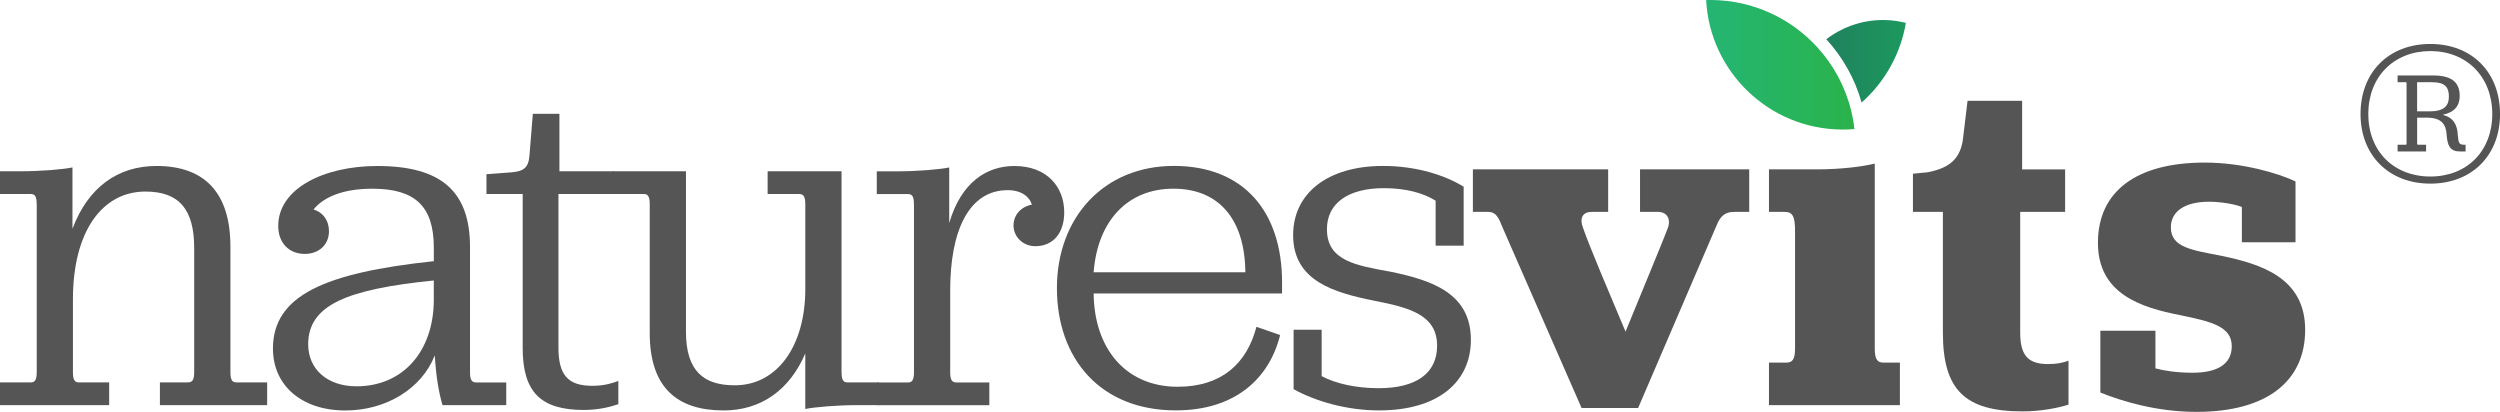
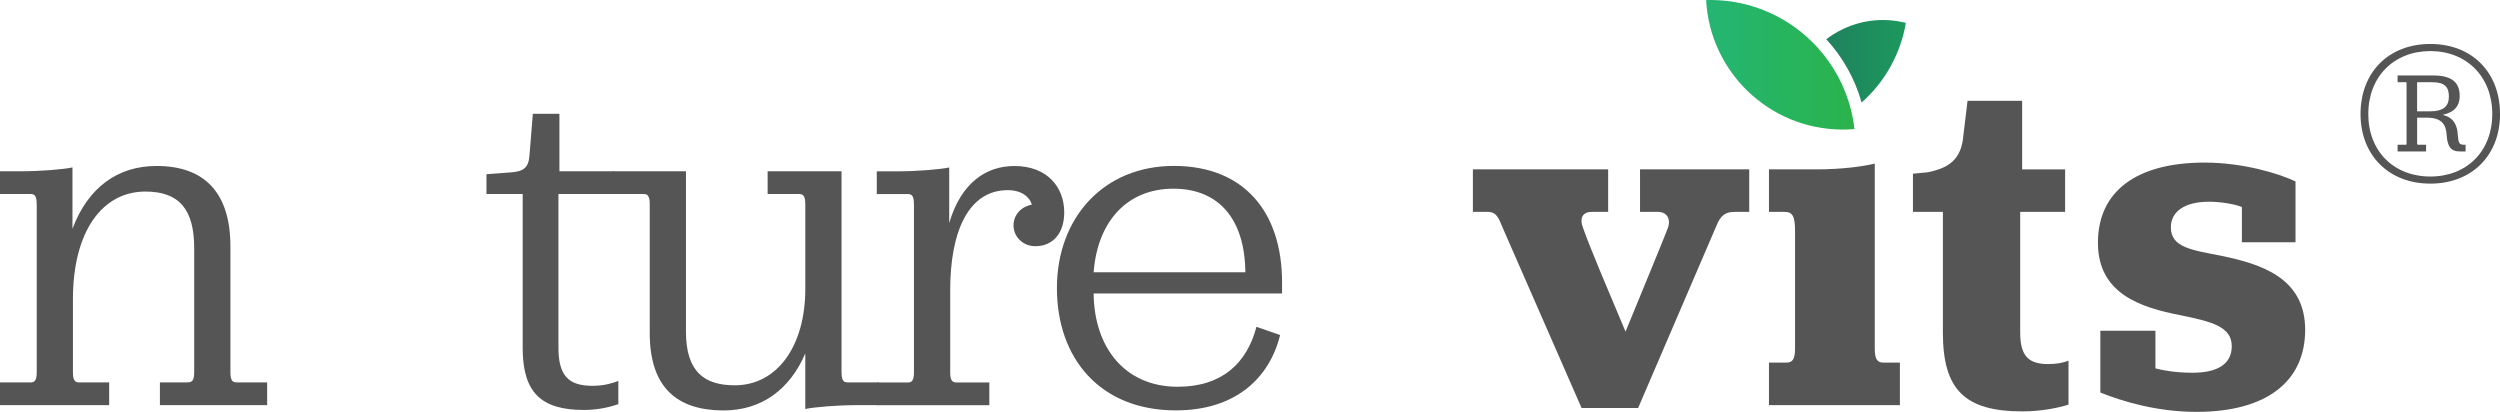
<svg xmlns="http://www.w3.org/2000/svg" id="Layer_1" data-name="Layer 1" viewBox="0 0 899.1 148.13">
  <defs>
    <style>
      .cls-1 {
        fill: #545554;
      }

      .cls-2 {
        fill: url(#_Áåçûìÿííûé_ãðàäèåíò_46);
      }

      .cls-3 {
        fill: url(#_Áåçûìÿííûé_ãðàäèåíò_36);
      }
    </style>
    <linearGradient id="_Áåçûìÿííûé_ãðàäèåíò_46" data-name="Áåçûìÿííûé ãðàäèåíò 46" x1="656.81" y1="22.03" x2="685.43" y2="22.03" gradientUnits="userSpaceOnUse">
      <stop offset="0" stop-color="#20815e" />
      <stop offset="1" stop-color="#1c995d" />
    </linearGradient>
    <linearGradient id="_Áåçûìÿííûé_ãðàäèåíò_36" data-name="Áåçûìÿííûé ãðàäèåíò 36" x1="613.59" y1="23.3" x2="666.93" y2="23.3" gradientUnits="userSpaceOnUse">
      <stop offset="0" stop-color="#24b574" />
      <stop offset="1" stop-color="#2ab34b" />
    </linearGradient>
  </defs>
  <g>
    <path class="cls-1" d="m26.06,82.28c5.56-14.77,16.16-22.59,30.23-22.59,17.55,0,26.58,9.9,26.58,29.01v45.17c0,3.13.87,3.65,2.26,3.65h10.95v8.17h-38.57v-8.17h9.9c1.56,0,2.43-.52,2.43-3.65v-44.65c0-13.9-5.39-20.33-17.55-20.33-15.46,0-26.06,14.25-26.06,38.75v26.24c0,3.13.87,3.65,2.26,3.65h10.77v8.17H0v-8.17h10.95c1.39,0,2.26-.52,2.26-3.65v-59.94c0-3.3-.52-4.17-2.26-4.17H0v-8.17h7.12c7.82,0,15.64-.69,18.94-1.39v22.07Z" />
-     <path class="cls-1" d="m112.75,75.33c3.47,1.04,5.56,4,5.56,7.82,0,5.04-3.82,8.17-8.69,8.17-5.73,0-9.56-4-9.56-10.08,0-13.38,16.33-21.54,35.62-21.54,22.93,0,33.36,9.03,33.36,29.19v45c0,2.61.52,3.65,2.26,3.65h10.77v8.17h-22.93c-1.39-4.86-2.26-9.9-2.78-17.9-4.69,11.99-17.55,19.81-32.14,19.81-15.98,0-26.06-9.21-26.06-22.24,0-19.11,18.59-27.28,57.86-31.45v-4.86c0-14.94-6.78-21.2-22.07-21.2-10.25,0-17.37,2.78-21.2,7.47Zm43.26,32.84v-7.3c-30.93,3.13-45.17,8.69-45.17,22.94,0,9.03,6.95,15.12,17.37,15.12,16.68,0,27.63-12.51,27.8-30.75Z" />
    <path class="cls-1" d="m187.98,125.02v-55.25h-13.03v-7.12s9.56-.7,9.21-.7c4-.35,5.91-1.56,6.25-5.91l1.22-15.12h9.56v20.68h19.63v8.17h-19.98v55.25c0,9.9,3.47,13.73,12.16,13.73,4.34,0,6.95-.87,9.38-1.74v8.34c-2.43.87-6.95,2.09-12.34,2.09-15.64,0-22.07-6.43-22.07-22.41Z" />
    <path class="cls-1" d="m289.61,147.09v-19.98c-5.56,13.03-15.81,20.5-29.36,20.5-16.68,0-26.58-8.17-26.58-27.8v-46.39c0-3.13-.87-3.65-2.26-3.65h-10.95v-8.17h26.24v57.68c0,14.42,6.6,19.29,17.55,19.29,15.46,0,25.37-14.42,25.37-34.57v-30.58c0-3.13-.87-3.65-2.43-3.65h-11.12v-8.17h26.58v71.76c0,3.3.52,4.17,2.26,4.17h11.12v8.17h-7.3c-7.82,0-15.64.69-19.11,1.39Z" />
    <path class="cls-1" d="m341.38,80.2c4.34-14.77,13.55-20.5,23.46-20.5,11.64,0,17.9,7.47,17.9,16.68,0,7.47-4,12.16-10.42,12.16-4.34,0-7.82-3.3-7.82-7.47,0-3.82,2.78-6.78,6.6-7.47-.69-2.43-3.3-5.21-8.69-5.21-14.07,0-20.68,14.77-20.68,35.97v29.54c0,3.13.87,3.65,2.43,3.65h11.64v8.17h-40.31v-8.17h10.95c1.39,0,2.26-.52,2.26-3.65v-59.94c0-3.3-.52-4.17-2.26-4.17h-11.12v-8.17h7.12c7.64,0,15.46-.69,18.94-1.39v19.98Z" />
    <path class="cls-1" d="m393.32,105.56c.17,19.29,11.12,33.53,30.23,33.53,15.81,0,24.85-8.34,28.32-21.55l8.51,2.95c-3.82,15.46-15.98,27.1-37.53,27.1-27.1,0-42.74-18.59-42.74-43.96s16.85-43.96,42.05-43.96,38.92,16.51,38.92,41.87v4h-67.76Zm0-7.64h54.56c-.17-18.94-9.38-30.06-25.89-30.06s-27.28,11.64-28.67,30.06Z" />
-     <path class="cls-1" d="m465.24,118.59h10.08v16.68c4.86,2.61,12.16,4.34,20.5,4.34,13.55,0,21.02-5.39,21.02-15.29,0-11.12-10.08-13.73-22.59-16.16-14.59-2.95-29.19-7.12-29.19-23.63,0-14.94,12.34-24.85,32.32-24.85,11.99,0,22.24,3.3,29.01,7.47v21.2h-10.08v-16.16c-4.34-2.78-10.77-4.52-18.59-4.52-12.86,0-20.5,5.39-20.5,14.77,0,11.47,10.6,13.03,22.93,15.29,15.29,3.13,28.84,7.99,28.84,24.5,0,15.29-11.99,25.37-33.01,25.37-11.64,0-22.93-3.3-30.75-7.64v-21.37Z" />
    <path class="cls-1" d="m584.6,119.29c5.91-14.42,13.9-33.71,15.12-37.01,1.39-3.47-.17-6.08-3.47-6.08h-6.43v-15.29h39.27v15.29h-5.21c-3.13,0-5.04,1.04-6.6,5.04l-28.15,65.5h-20.33l-28.67-65.5c-1.56-4.17-2.78-5.04-5.21-5.04h-5.21v-15.29h48.65v15.29h-5.91c-3.13,0-4.52,2.08-3.13,5.73,2.26,6.6,9.73,24.15,15.29,37.35Z" />
    <path class="cls-1" d="m636.19,130.41h6.25c2.08,0,3.13-1.04,3.13-5.04v-42.22c0-5.39-.87-6.95-3.82-6.95h-5.56v-15.29h17.2c8.86,0,16.68-1.04,20.85-2.08v66.54c0,4,1.04,5.04,3.13,5.04h5.91v15.29h-47.09v-15.29Z" />
    <path class="cls-1" d="m698.74,119.64v-43.44h-10.77v-13.73l5.39-.52c6.78-1.39,11.29-4,12.51-11.29l1.74-14.42h19.63v24.67h15.46v15.29h-16.16v43.44c0,8.69,3.3,11.29,10.08,11.29,3.3,0,5.39-.52,7.3-1.22v15.81c-3.82,1.22-10.08,2.43-16.51,2.43-20.85,0-28.67-7.82-28.67-28.32Z" />
    <path class="cls-1" d="m755.37,118.94h19.81v13.55c3.3.87,7.82,1.56,13.38,1.56,8.69,0,14.07-2.95,14.07-9.56,0-7.12-7.47-8.86-18.42-11.12-14.25-2.78-29.71-7.64-29.71-26.06s13.73-28.84,38.4-28.84c13.55,0,26.41,3.82,32.66,6.78v21.89h-19.29v-12.68c-2.43-1.04-7.64-1.91-11.81-1.91-8.69,0-13.73,3.47-13.73,9.21,0,7.3,7.64,8.17,18.24,10.25,14.07,2.95,30.06,7.82,30.06,26.58s-14.07,29.54-39.09,29.54c-14.25,0-26.76-3.82-34.57-6.95v-22.24Z" />
  </g>
  <g>
    <path class="cls-2" d="m685.43,8.23c-1.87,10.95-7.4,21.13-15.93,28.64-2.42-8.62-6.83-16.37-12.69-22.76,1.87-1.44,3.94-2.7,6.16-3.74,7.31-3.42,15.21-3.98,22.46-2.13Z" />
    <path class="cls-3" d="m666.93,46.42c-1.57.13-3.13.2-4.72.17-26.12-.28-47.27-20.85-48.62-46.57.65-.02,1.33-.02,2-.02,15.04.15,28.51,6.66,37.93,16.93,5.85,6.4,10.14,14.23,12.25,22.92.52,2.13.91,4.33,1.15,6.57Z" />
  </g>
  <path class="cls-1" d="m848.94,41c0-15.01,10.11-25.19,25.12-25.19s25.05,10.25,25.05,25.19-10.18,25.04-25.05,25.04-25.12-10.11-25.12-25.04Zm47.38,0c0-13.33-9.15-22.63-22.26-22.63s-22.33,9.23-22.33,22.63,9.15,22.48,22.33,22.48,22.26-9.15,22.26-22.48Zm-17.8.29c3.88,1.03,5.27,3.59,5.42,7.54.22,2.56.51,3.22,2.2,3.22h.59v2.42h-2.05c-3.51,0-4.47-2.05-4.76-5.86-.22-3.95-1.83-6.3-7.25-6.3h-3.37v9.15c0,.44.07.59.29.59h2.93v2.42h-10.25v-2.42h2.93c.29,0,.29-.15.29-.59v-21.31c0-.44,0-.59-.29-.59h-2.93v-2.42h12.82c6.66,0,9.52,2.49,9.52,7.4,0,3.51-1.9,5.86-6.08,6.74Zm-9.23-1.24h4.47c5.13,0,6.96-1.91,6.96-5.35s-1.54-5.13-6.01-5.13h-5.42v10.47Z" />
</svg>